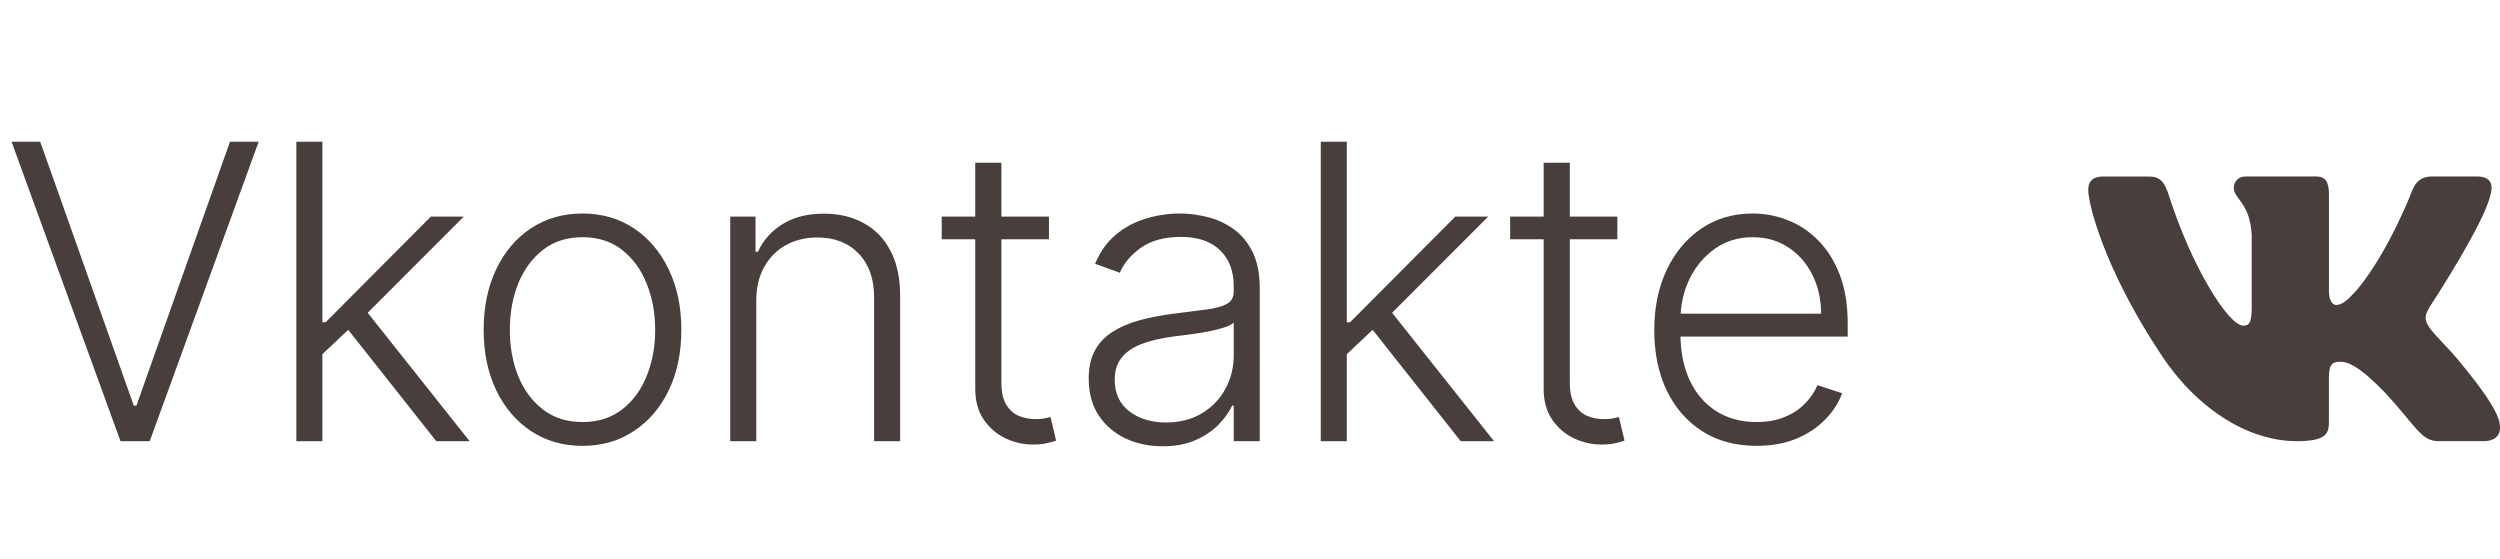
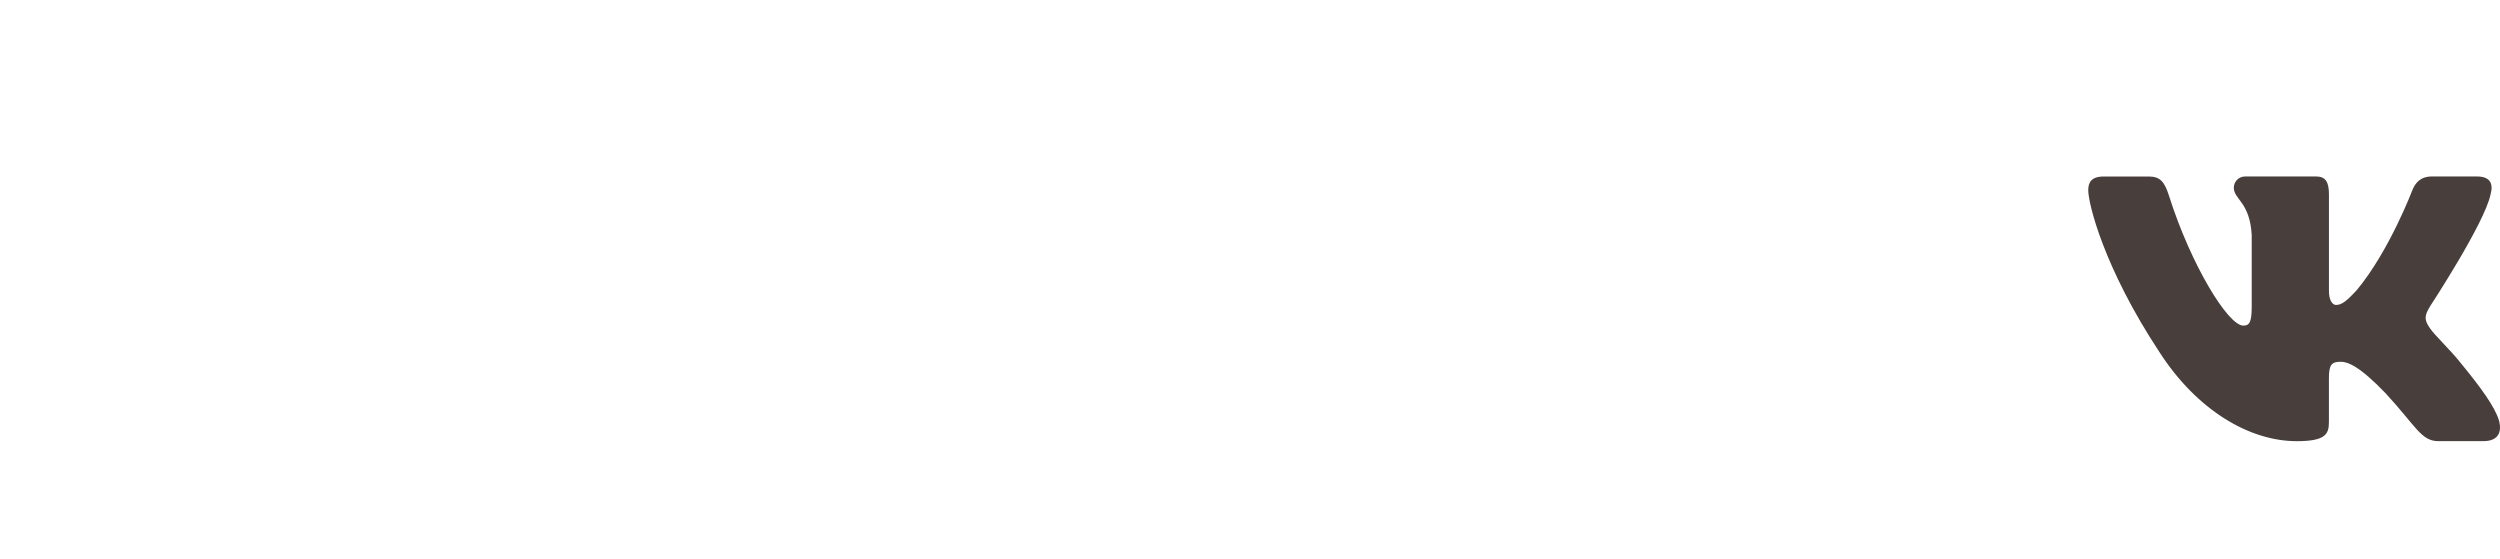
<svg xmlns="http://www.w3.org/2000/svg" width="85" height="19" viewBox="0 0 85 19" fill="none">
-   <path d="M1.367 4.818L4.549 13.792H4.638L7.82 4.818H8.795L5.091 15H4.097L0.393 4.818H1.367ZM10.881 12.117L10.871 10.958H11.07L14.65 7.364H15.768L12.233 10.903L12.154 10.918L10.881 12.117ZM10.076 15V4.818H10.961V15H10.076ZM14.834 15L11.731 11.077L12.368 10.466L15.967 15H14.834ZM19.805 15.159C19.145 15.159 18.562 14.992 18.055 14.657C17.551 14.322 17.157 13.86 16.872 13.27C16.587 12.677 16.444 11.992 16.444 11.217C16.444 10.434 16.587 9.747 16.872 9.153C17.157 8.557 17.551 8.093 18.055 7.761C18.562 7.427 19.145 7.259 19.805 7.259C20.464 7.259 21.046 7.427 21.55 7.761C22.054 8.096 22.448 8.56 22.733 9.153C23.021 9.747 23.166 10.434 23.166 11.217C23.166 11.992 23.023 12.677 22.738 13.27C22.453 13.86 22.057 14.322 21.55 14.657C21.046 14.992 20.464 15.159 19.805 15.159ZM19.805 14.349C20.335 14.349 20.784 14.206 21.152 13.921C21.52 13.636 21.799 13.257 21.987 12.783C22.18 12.309 22.276 11.787 22.276 11.217C22.276 10.646 22.18 10.123 21.987 9.646C21.799 9.168 21.52 8.786 21.152 8.497C20.784 8.209 20.335 8.065 19.805 8.065C19.278 8.065 18.829 8.209 18.458 8.497C18.09 8.786 17.81 9.168 17.617 9.646C17.428 10.123 17.334 10.646 17.334 11.217C17.334 11.787 17.428 12.309 17.617 12.783C17.81 13.257 18.09 13.636 18.458 13.921C18.826 14.206 19.275 14.349 19.805 14.349ZM25.713 10.227V15H24.828V7.364H25.688V8.562H25.768C25.947 8.171 26.225 7.857 26.603 7.622C26.984 7.384 27.455 7.264 28.015 7.264C28.529 7.264 28.98 7.372 29.367 7.587C29.759 7.799 30.062 8.113 30.277 8.527C30.496 8.941 30.605 9.45 30.605 10.053V15H29.72V10.108C29.72 9.482 29.545 8.986 29.193 8.621C28.845 8.257 28.378 8.075 27.791 8.075C27.39 8.075 27.034 8.161 26.723 8.333C26.411 8.505 26.164 8.754 25.982 9.079C25.803 9.4 25.713 9.783 25.713 10.227ZM35.664 7.364V8.134H32.019V7.364H35.664ZM33.158 5.534H34.048V13.006C34.048 13.325 34.102 13.575 34.212 13.757C34.321 13.936 34.464 14.064 34.639 14.14C34.815 14.213 35.002 14.249 35.201 14.249C35.317 14.249 35.417 14.243 35.499 14.229C35.582 14.213 35.655 14.196 35.718 14.18L35.907 14.98C35.821 15.013 35.715 15.043 35.589 15.07C35.463 15.099 35.307 15.114 35.122 15.114C34.797 15.114 34.484 15.043 34.182 14.901C33.884 14.758 33.639 14.546 33.446 14.264C33.254 13.982 33.158 13.633 33.158 13.215V5.534ZM39.526 15.174C39.065 15.174 38.645 15.085 38.263 14.905C37.882 14.723 37.579 14.461 37.353 14.12C37.128 13.775 37.016 13.358 37.016 12.867C37.016 12.489 37.087 12.171 37.229 11.913C37.372 11.654 37.574 11.442 37.836 11.276C38.098 11.111 38.407 10.98 38.766 10.883C39.123 10.787 39.518 10.713 39.949 10.66C40.376 10.607 40.737 10.56 41.032 10.521C41.331 10.481 41.558 10.418 41.714 10.332C41.869 10.245 41.947 10.106 41.947 9.914V9.735C41.947 9.215 41.791 8.805 41.48 8.507C41.172 8.205 40.728 8.055 40.148 8.055C39.597 8.055 39.148 8.176 38.8 8.418C38.456 8.66 38.214 8.945 38.074 9.273L37.234 8.969C37.407 8.552 37.645 8.219 37.95 7.97C38.255 7.718 38.596 7.538 38.974 7.428C39.352 7.316 39.735 7.259 40.123 7.259C40.414 7.259 40.718 7.297 41.032 7.374C41.351 7.45 41.646 7.582 41.917 7.771C42.189 7.957 42.41 8.217 42.579 8.552C42.748 8.883 42.832 9.304 42.832 9.815V15H41.947V13.792H41.893C41.787 14.017 41.629 14.236 41.42 14.448C41.212 14.66 40.95 14.834 40.635 14.97C40.32 15.106 39.95 15.174 39.526 15.174ZM39.645 14.364C40.116 14.364 40.524 14.259 40.868 14.05C41.213 13.842 41.478 13.565 41.664 13.22C41.853 12.872 41.947 12.489 41.947 12.072V10.968C41.881 11.031 41.77 11.087 41.614 11.137C41.462 11.187 41.284 11.232 41.082 11.271C40.883 11.308 40.684 11.339 40.486 11.366C40.287 11.392 40.108 11.415 39.949 11.435C39.518 11.488 39.15 11.571 38.845 11.684C38.54 11.797 38.306 11.952 38.144 12.151C37.982 12.347 37.9 12.599 37.9 12.907C37.9 13.371 38.066 13.731 38.398 13.986C38.729 14.238 39.145 14.364 39.645 14.364ZM45.712 12.117L45.702 10.958H45.901L49.48 7.364H50.599L47.064 10.903L46.984 10.918L45.712 12.117ZM44.906 15V4.818H45.791V15H44.906ZM49.664 15L46.562 11.077L47.198 10.466L50.798 15H49.664ZM54.99 7.364V8.134H51.345V7.364H54.99ZM52.484 5.534H53.374V13.006C53.374 13.325 53.428 13.575 53.538 13.757C53.647 13.936 53.79 14.064 53.965 14.14C54.141 14.213 54.328 14.249 54.527 14.249C54.643 14.249 54.743 14.243 54.825 14.229C54.908 14.213 54.981 14.196 55.044 14.18L55.233 14.98C55.147 15.013 55.041 15.043 54.915 15.07C54.789 15.099 54.633 15.114 54.448 15.114C54.123 15.114 53.81 15.043 53.508 14.901C53.21 14.758 52.965 14.546 52.772 14.264C52.58 13.982 52.484 13.633 52.484 13.215V5.534ZM59.725 15.159C59.012 15.159 58.396 14.993 57.875 14.662C57.355 14.327 56.952 13.865 56.667 13.275C56.385 12.682 56.245 11.999 56.245 11.227C56.245 10.458 56.385 9.775 56.667 9.178C56.952 8.578 57.345 8.109 57.845 7.771C58.349 7.43 58.931 7.259 59.59 7.259C60.005 7.259 60.404 7.335 60.789 7.488C61.173 7.637 61.518 7.867 61.823 8.179C62.131 8.487 62.374 8.877 62.553 9.347C62.733 9.815 62.822 10.368 62.822 11.008V11.445H56.856V10.665H61.917C61.917 10.174 61.818 9.733 61.619 9.342C61.423 8.948 61.15 8.636 60.798 8.408C60.45 8.179 60.048 8.065 59.59 8.065C59.106 8.065 58.681 8.194 58.313 8.452C57.945 8.711 57.657 9.052 57.448 9.477C57.242 9.901 57.138 10.365 57.135 10.869V11.336C57.135 11.943 57.239 12.473 57.448 12.927C57.66 13.378 57.96 13.727 58.347 13.976C58.735 14.224 59.194 14.349 59.725 14.349C60.086 14.349 60.403 14.292 60.674 14.18C60.949 14.067 61.18 13.916 61.365 13.727C61.554 13.535 61.697 13.325 61.793 13.096L62.633 13.369C62.517 13.691 62.327 13.988 62.061 14.259C61.8 14.531 61.471 14.75 61.077 14.915C60.686 15.078 60.235 15.159 59.725 15.159Z" fill="#483F3D" />
  <path d="M84.679 6.609C84.777 6.258 84.679 6 84.216 6H82.684C82.294 6 82.116 6.223 82.019 6.468C82.019 6.468 81.24 8.524 80.136 9.857C79.779 10.245 79.617 10.368 79.422 10.368C79.325 10.368 79.184 10.245 79.184 9.894V6.609C79.184 6.188 79.072 6 78.747 6H76.339C76.096 6 75.949 6.195 75.949 6.381C75.949 6.78 76.501 6.873 76.558 7.998V10.439C76.558 10.973 76.469 11.071 76.273 11.071C75.754 11.071 74.491 9.007 73.742 6.645C73.596 6.186 73.448 6.001 73.057 6.001H71.525C71.087 6.001 71 6.224 71 6.469C71 6.909 71.519 9.087 73.418 11.967C74.684 13.934 76.466 15 78.09 15C79.063 15 79.183 14.763 79.183 14.355V12.868C79.183 12.395 79.276 12.3 79.584 12.3C79.811 12.3 80.201 12.424 81.11 13.371C82.148 14.495 82.32 14.999 82.903 14.999H84.434C84.872 14.999 85.091 14.763 84.965 14.295C84.827 13.83 84.331 13.153 83.673 12.353C83.315 11.896 82.781 11.404 82.618 11.159C82.391 10.842 82.457 10.702 82.618 10.421C82.619 10.421 84.485 7.577 84.679 6.609Z" fill="#483F3D" />
</svg>